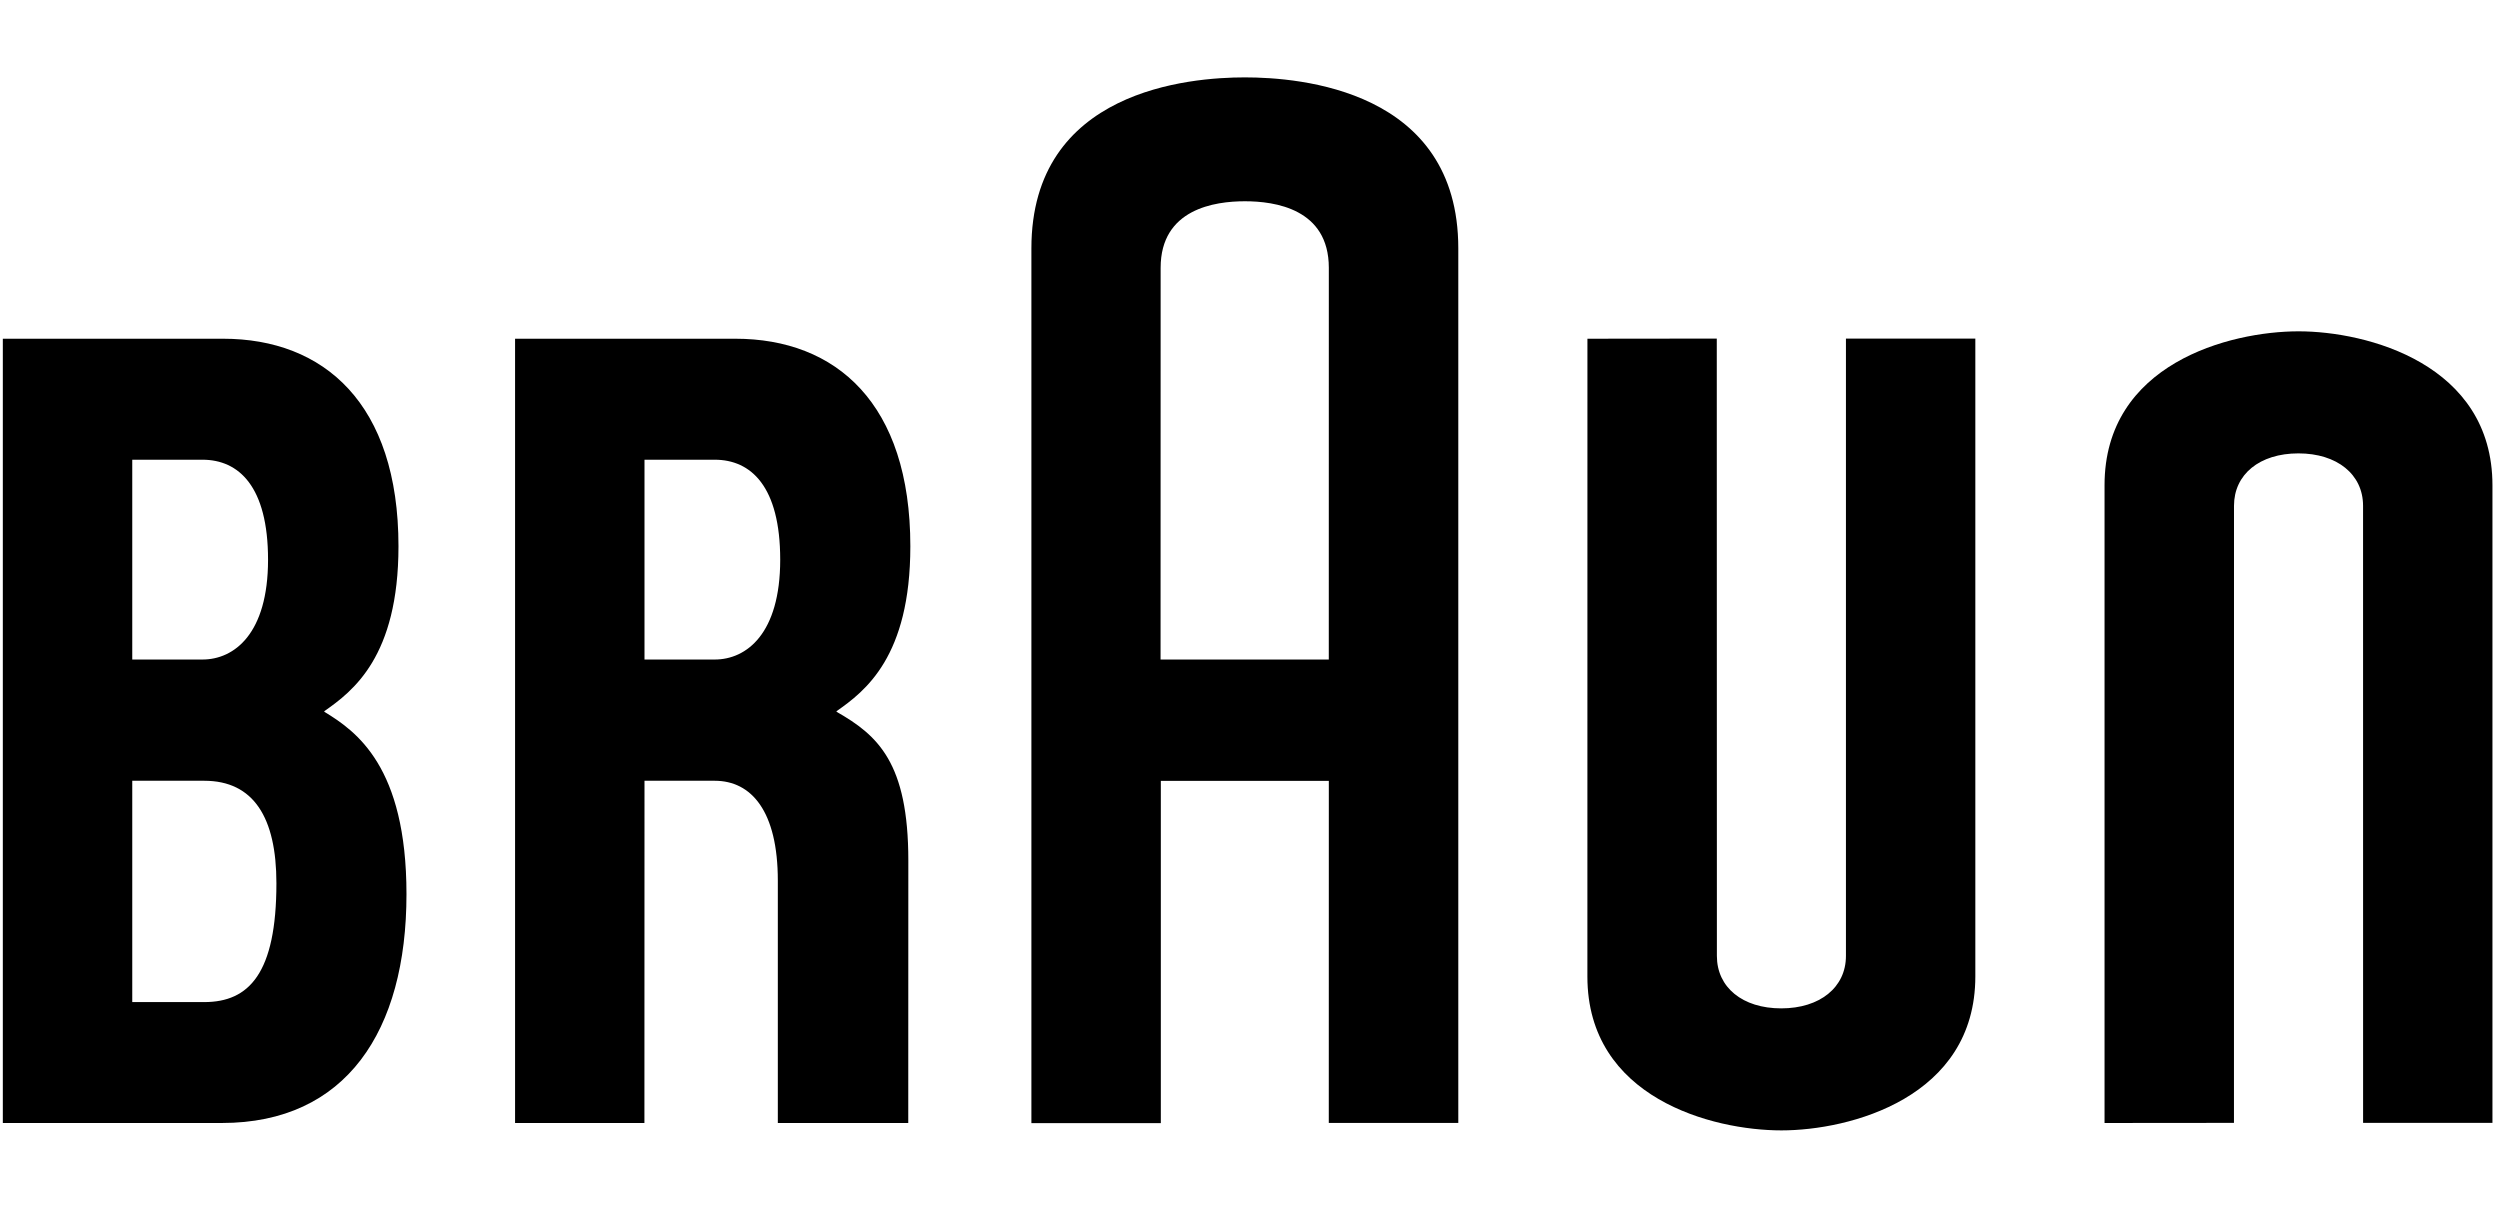
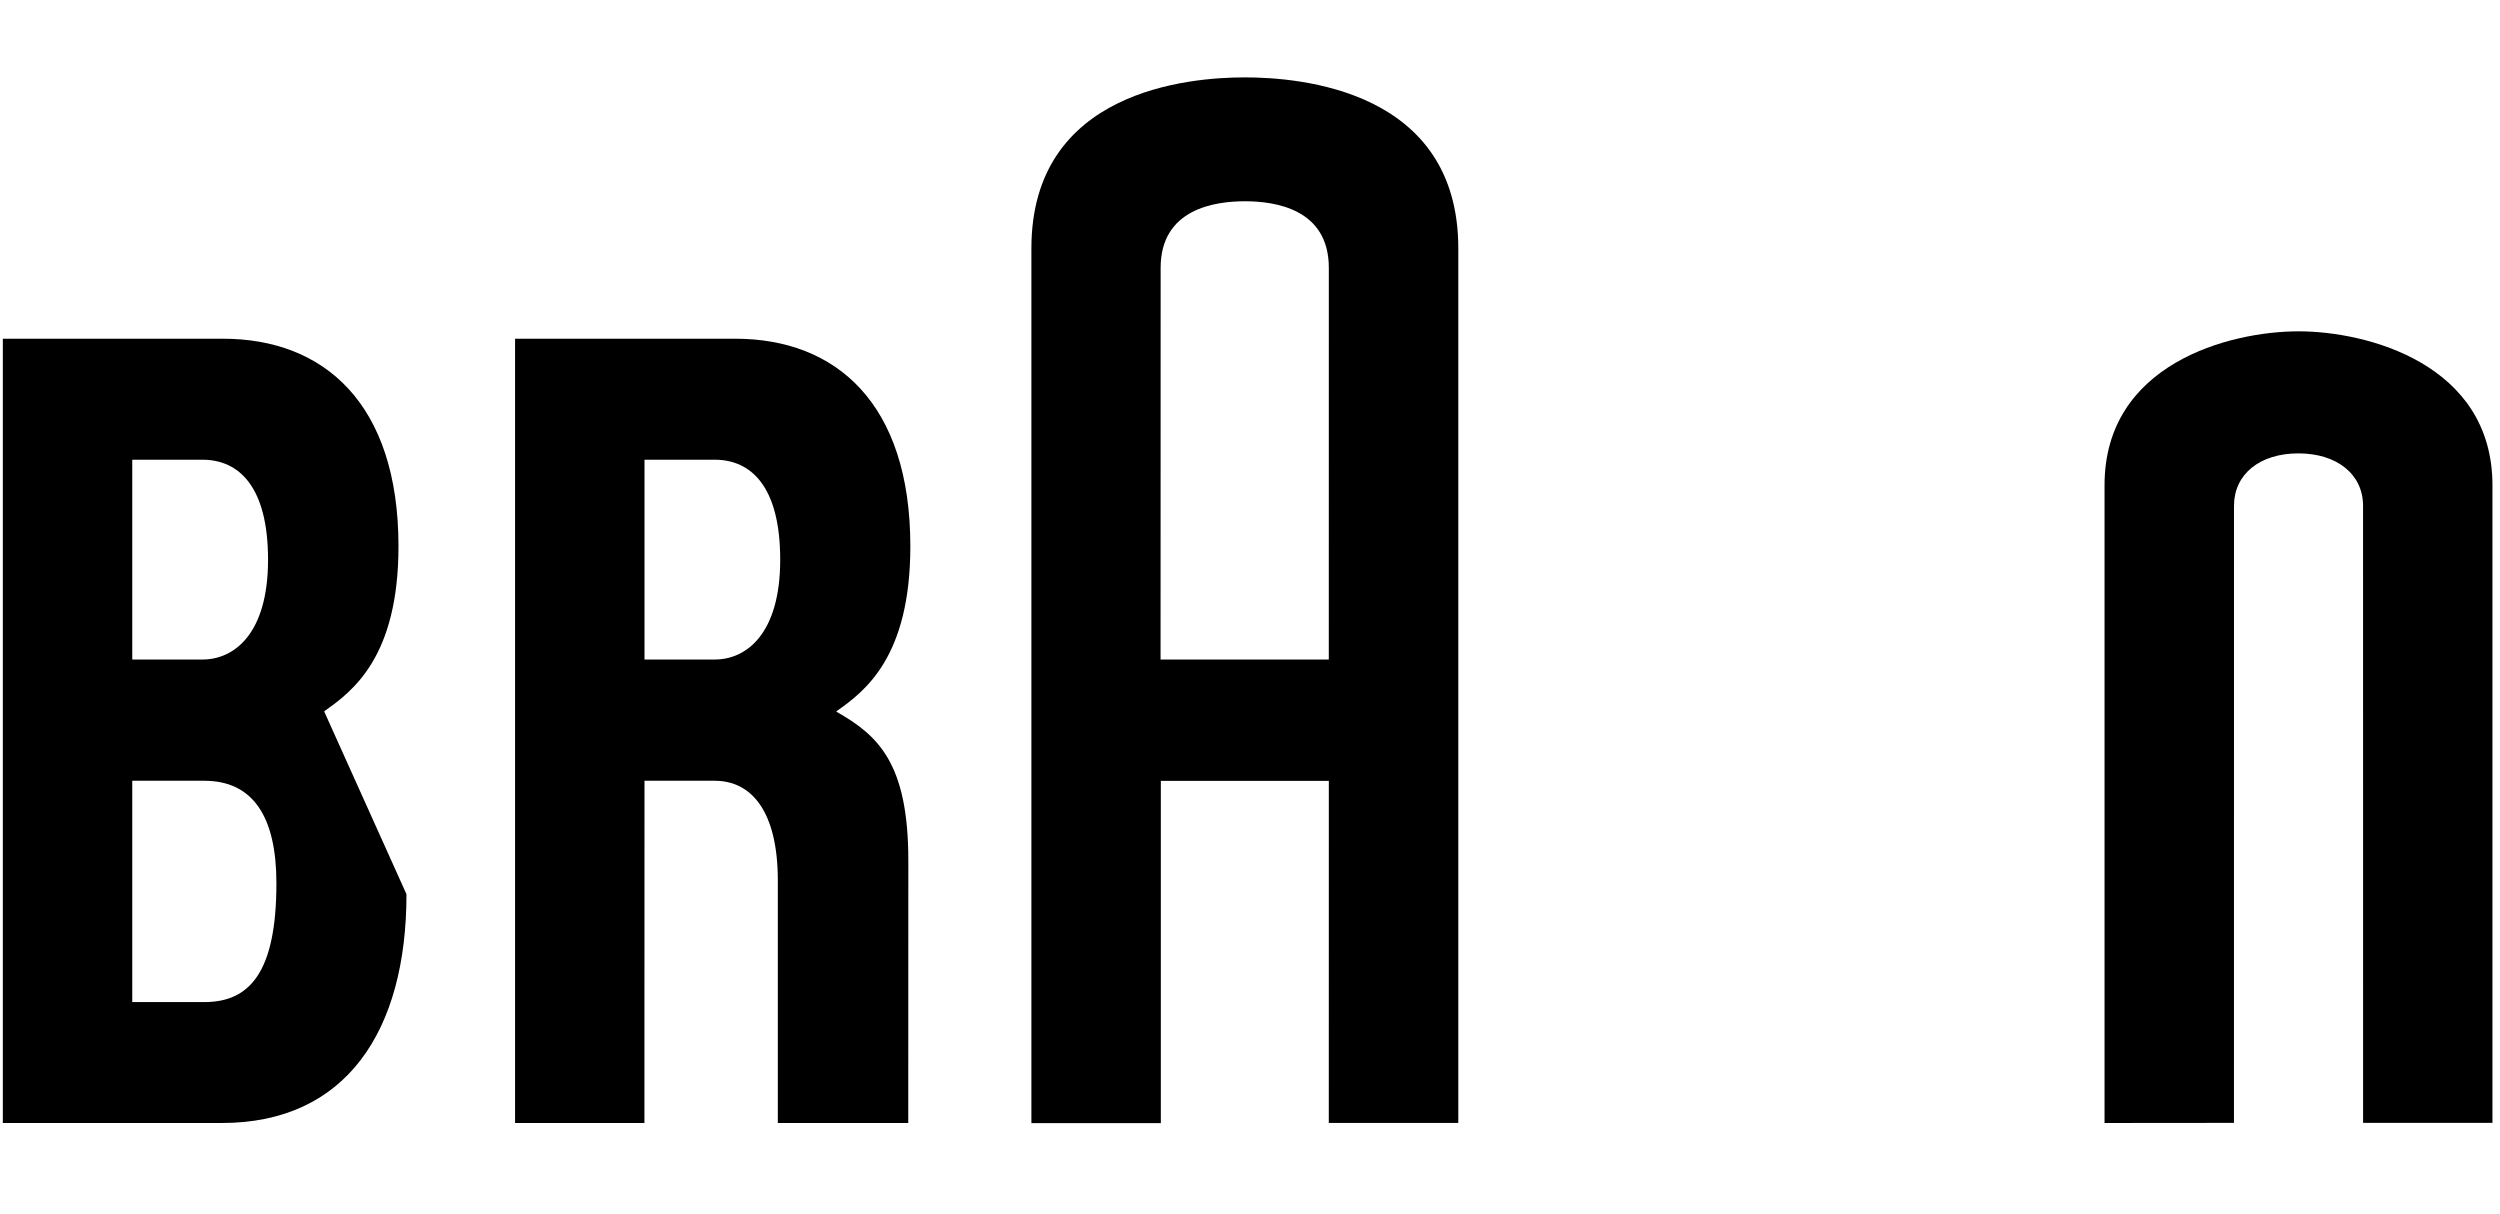
<svg xmlns="http://www.w3.org/2000/svg" width="350" zoomAndPan="magnify" viewBox="0 0 262.5 127.5" height="170" preserveAspectRatio="xMidYMid meet" version="1.0">
  <defs>
    <clipPath id="58f0893bc9">
      <path d="M 0.262 35 L 43 35 L 43 118 L 0.262 118 Z M 0.262 35 " clip-rule="nonzero" />
    </clipPath>
    <clipPath id="254f2e4f5c">
      <path d="M 108 8.125 L 154 8.125 L 154 118 L 108 118 Z M 108 8.125 " clip-rule="nonzero" />
    </clipPath>
    <clipPath id="144e435d45">
-       <path d="M 166 35 L 208 35 L 208 118.691 L 166 118.691 Z M 166 35 " clip-rule="nonzero" />
-     </clipPath>
+       </clipPath>
    <clipPath id="6b80ec43db">
      <path d="M 220 34 L 261.738 34 L 261.738 118 L 220 118 Z M 220 34 " clip-rule="nonzero" />
    </clipPath>
  </defs>
  <g clip-path="url(#58f0893bc9)">
-     <path fill="#000000" d="M 21.445 105.219 C 17.887 105.219 13.887 105.219 13.887 105.219 L 13.887 81.98 C 13.887 81.98 17.77 81.98 21.445 81.98 C 26.625 81.98 29.023 85.836 29.023 92.738 C 29.023 102.211 26.145 105.219 21.445 105.219 M 13.887 48.27 C 13.887 48.27 17.703 48.27 21.258 48.27 C 25.066 48.27 28.145 51.066 28.145 58.77 C 28.145 66.555 24.586 69.25 21.258 69.25 C 17.582 69.25 13.887 69.25 13.887 69.25 Z M 34.055 74.738 L 34.055 74.672 C 37.051 72.574 41.84 68.961 41.84 57.355 C 41.84 42.359 34.004 35.566 23.418 35.566 C 19.832 35.566 0.297 35.566 0.297 35.566 L 0.297 117.914 C 0.297 117.914 13.184 117.914 23.297 117.914 C 36.332 117.914 42.68 108.266 42.68 93.891 C 42.68 80.48 37.41 76.777 34.055 74.738 Z M 34.055 74.738 " fill-opacity="1" fill-rule="nonzero" />
+     <path fill="#000000" d="M 21.445 105.219 C 17.887 105.219 13.887 105.219 13.887 105.219 L 13.887 81.98 C 13.887 81.98 17.77 81.98 21.445 81.98 C 26.625 81.98 29.023 85.836 29.023 92.738 C 29.023 102.211 26.145 105.219 21.445 105.219 M 13.887 48.27 C 13.887 48.27 17.703 48.27 21.258 48.27 C 25.066 48.27 28.145 51.066 28.145 58.77 C 28.145 66.555 24.586 69.25 21.258 69.25 C 17.582 69.25 13.887 69.25 13.887 69.25 Z M 34.055 74.738 L 34.055 74.672 C 37.051 72.574 41.84 68.961 41.84 57.355 C 41.84 42.359 34.004 35.566 23.418 35.566 C 19.832 35.566 0.297 35.566 0.297 35.566 L 0.297 117.914 C 0.297 117.914 13.184 117.914 23.297 117.914 C 36.332 117.914 42.68 108.266 42.68 93.891 Z M 34.055 74.738 " fill-opacity="1" fill-rule="nonzero" />
  </g>
  <path fill="#000000" d="M 67.672 48.27 C 67.672 48.27 71.488 48.27 75.047 48.27 C 78.852 48.27 81.922 51.066 81.922 58.77 C 81.922 66.555 78.371 69.25 75.047 69.25 C 71.371 69.25 67.672 69.25 67.672 69.25 L 67.672 48.27 M 95.375 90.355 C 95.375 80.094 92.184 77.211 87.84 74.738 L 87.84 74.672 C 90.84 72.574 95.586 68.961 95.586 57.355 C 95.586 42.359 87.793 35.566 77.203 35.566 C 73.617 35.566 54.082 35.566 54.082 35.566 L 54.082 117.914 L 67.664 117.914 L 67.672 81.98 C 67.672 81.98 71.367 81.98 75.043 81.98 C 78.91 81.98 81.672 85.188 81.672 92.469 L 81.672 117.914 L 95.367 117.914 Z M 95.375 90.355 " fill-opacity="1" fill-rule="nonzero" />
  <g clip-path="url(#254f2e4f5c)">
    <path fill="#000000" d="M 121.867 28.121 C 121.867 21.93 127.562 21.133 130.707 21.133 C 133.855 21.133 139.527 21.914 139.527 28.121 L 139.523 69.25 L 121.859 69.25 L 121.867 28.121 M 130.707 8.125 C 124.965 8.125 108.297 9.426 108.297 26.078 L 108.297 117.926 L 121.887 117.926 L 121.887 81.988 L 139.527 81.988 L 139.523 117.91 L 153.121 117.91 L 153.121 26.078 C 153.121 9.395 136.434 8.125 130.707 8.125 Z M 130.707 8.125 " fill-opacity="1" fill-rule="nonzero" />
  </g>
  <g clip-path="url(#144e435d45)">
    <path fill="#000000" d="M 193.824 35.551 L 193.824 100.375 C 193.824 103.672 191.09 105.879 187.031 105.879 C 182.953 105.879 180.273 103.668 180.273 100.375 L 180.262 35.551 L 166.68 35.566 L 166.676 102.539 C 166.676 115.293 179.805 118.691 187.047 118.691 C 194.223 118.691 207.41 115.273 207.41 102.523 L 207.41 35.551 L 193.824 35.551 " fill-opacity="1" fill-rule="nonzero" />
  </g>
  <g clip-path="url(#6b80ec43db)">
    <path fill="#000000" d="M 248.125 117.902 L 248.121 53.105 C 248.121 49.809 245.391 47.605 241.332 47.605 C 237.254 47.605 234.57 49.812 234.57 53.105 L 234.566 117.902 L 220.977 117.914 L 220.977 50.941 C 220.977 38.191 234.109 34.789 241.352 34.789 C 248.523 34.789 261.707 38.207 261.707 50.957 L 261.707 117.902 L 248.125 117.902 " fill-opacity="1" fill-rule="nonzero" />
  </g>
</svg>